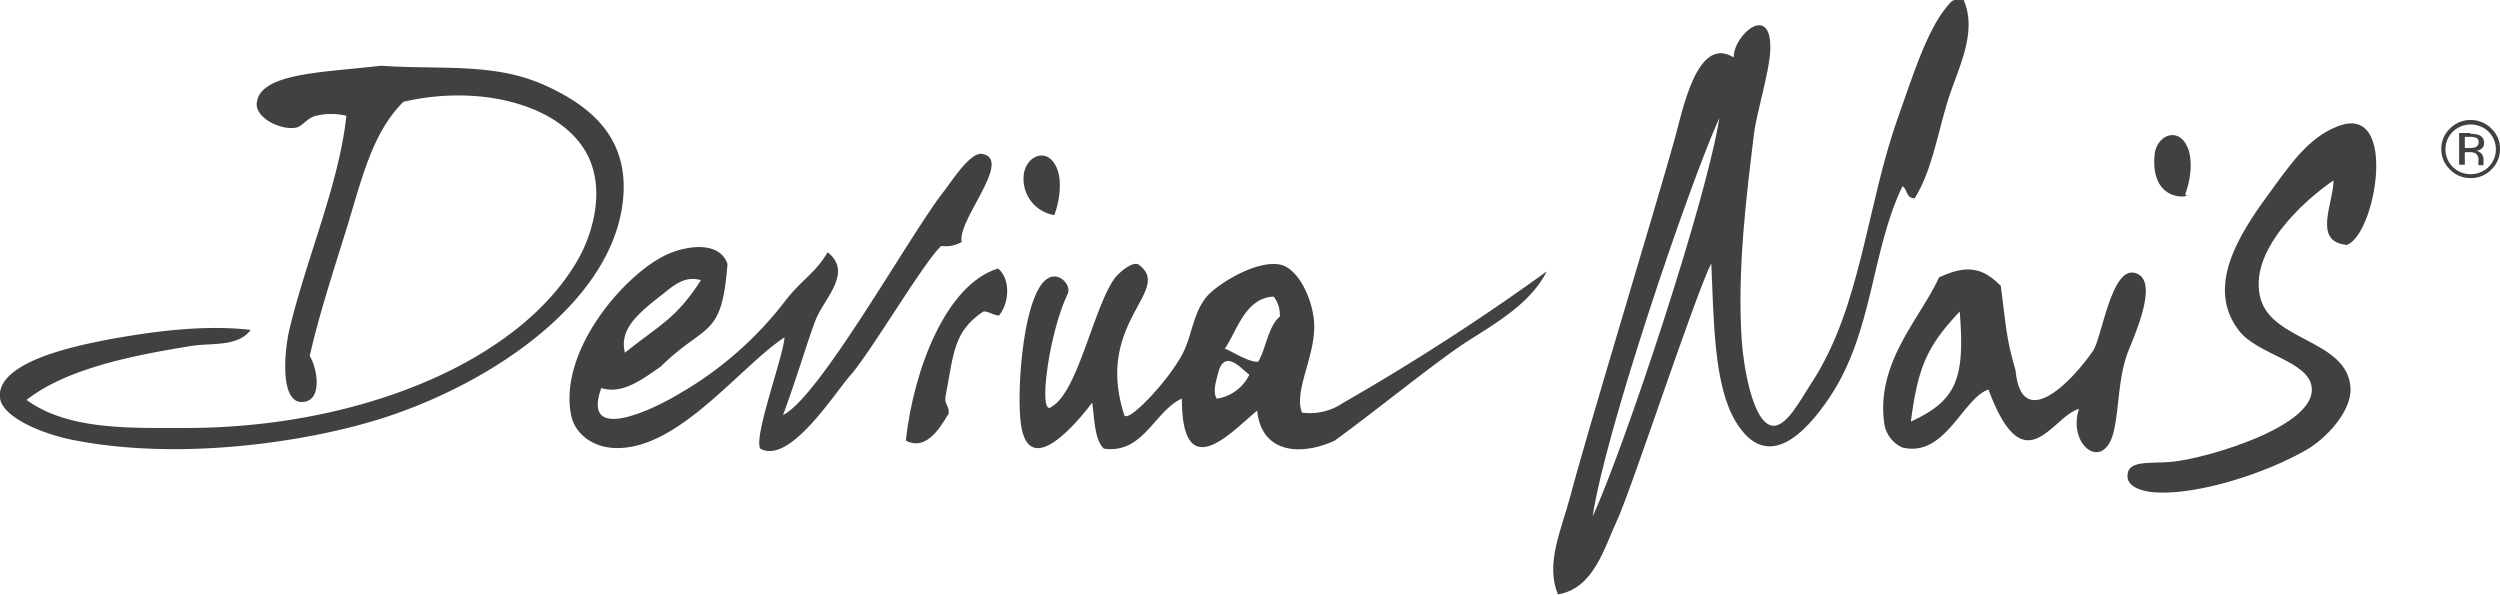
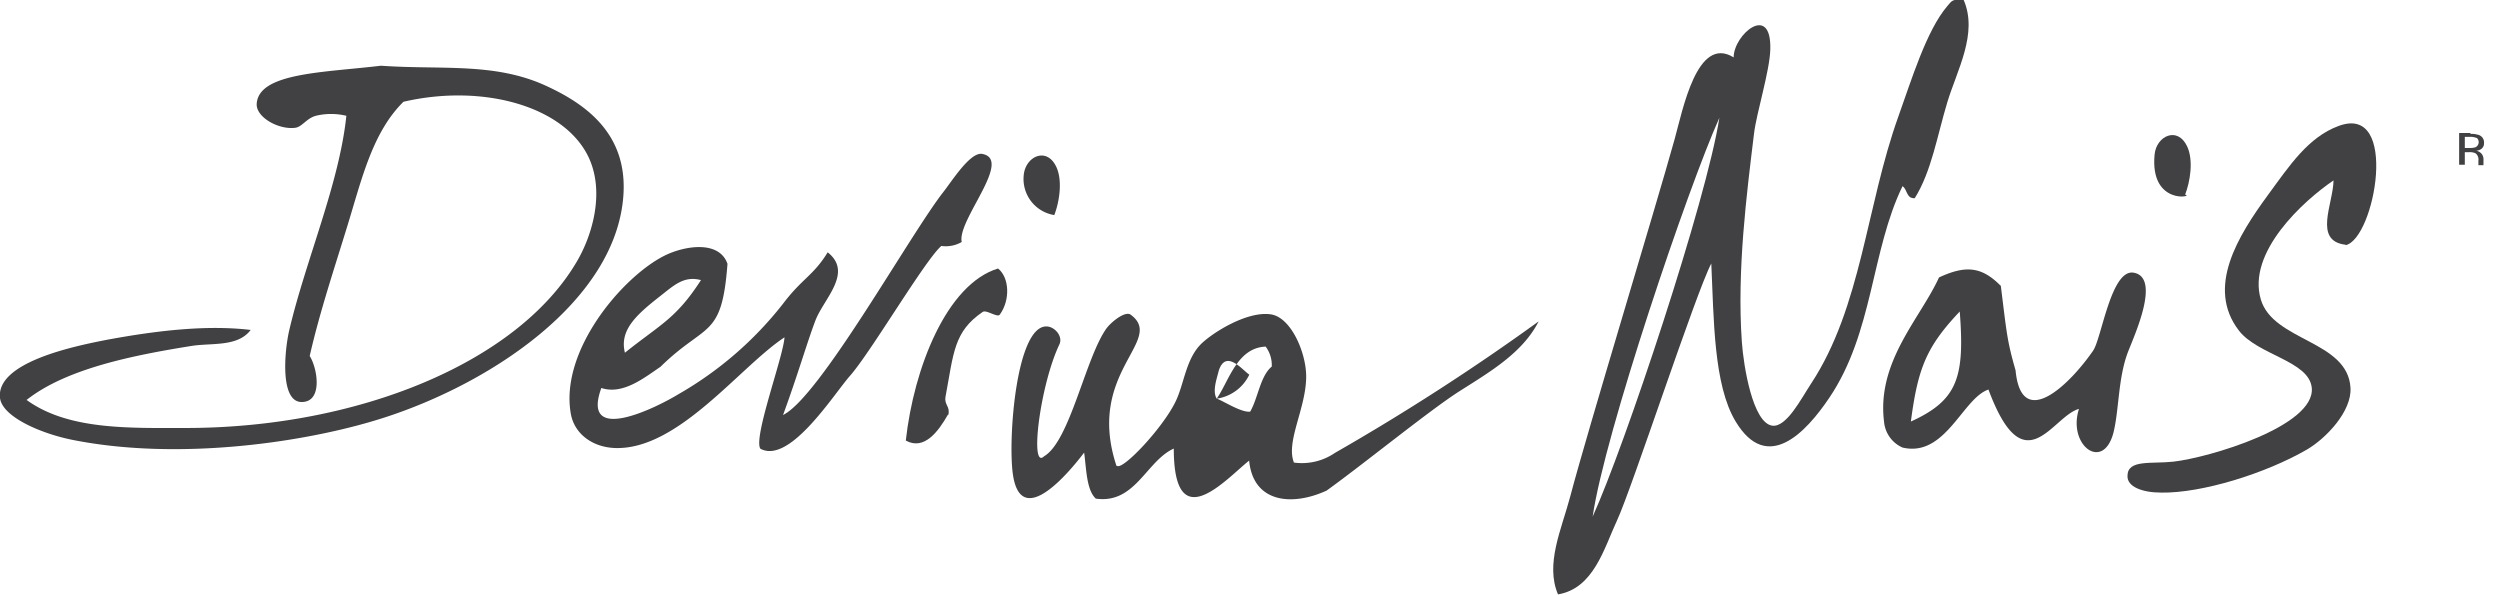
<svg xmlns="http://www.w3.org/2000/svg" viewBox="0 0 290.6 69.13">
  <title>devinanais</title>
  <g id="Livello_2" data-name="Livello 2">
    <g id="grafica">
      <path d="M185.13,60.05c3.71-8.14,13.26-36.8,14.73-46.36-3.67,8.18-13.33,36.72-14.73,46.36M228.26,0c1.68,3.9-.77,8.14-1.9,11.87-1.18,3.9-1.84,8.05-3.79,11.17-1,.05-.83-1-1.42-1.4-3.66,7.53-3.39,17-8.5,24.58-2.78,4.14-7.25,8.81-10.89,2.79-2.59-4.26-2.54-12-2.84-18.38-1.76,3.3-9.25,26.2-10.95,29.85-1.51,3.24-2.71,7.92-6.87,8.61-1.5-3.54.41-7.55,1.43-11.4,2-7.6,9.78-33.09,12.12-41.48.93-3.31,2.6-12.19,6.87-9.54,0-2.66,4.41-6.39,4.26-.93-.06,2.49-1.61,7.41-1.89,9.77-.86,7.07-2,15.92-1.42,24.2.19,2.81,1.27,9.48,3.55,9.77,1.64.21,3.33-3.11,4.5-4.89,5.87-8.92,6.4-20.63,10.16-31.09,1.51-4.2,3.24-9.94,5.68-12.8.54-.63.59-.84,1.9-.7" fill="#414042" />
      <path d="M29.14,38.35c-1.5,2-4.52,1.49-6.87,1.86-6.93,1.11-14.59,2.66-19.18,6.28C7.93,50,15,49.75,21.56,49.75c20,0,38.56-7.57,45.47-19.31,1.78-3,3.3-8,1.42-12.1-2.79-6-12.31-8.65-21.55-6.51-3.54,3.48-4.81,8.82-6.39,14S37.18,36.19,36,41.38c.91,1.43,1.56,5.37-.95,5.35s-2-5.89-1.42-8.38c1.92-8.14,5.81-17,6.63-24.89a7.58,7.58,0,0,0-3.55,0c-1.08.3-1.59,1.28-2.37,1.39-1.91.27-4.6-1.21-4.5-2.79.24-3.62,7.78-3.62,14.44-4.42,7,.5,13.2-.42,19.18,2.33,4.71,2.16,9.52,5.63,9,12.79-.88,12.17-15.31,21.79-27.94,25.83-8.88,2.84-23.67,5-36,2.56C4.75,50.41.26,48.45,0,46.26c-.46-4.14,8.55-6,12.31-6.74,5.79-1.08,11.67-1.78,16.81-1.17" fill="#414042" />
      <path d="M254,22.62c1.19.23-4.12,1.32-3.55-4.66.21-2.17,2.68-3.32,3.79-.93.75,1.62.34,4.1-.24,5.59" fill="#414042" />
      <path d="M122.55,25A4.25,4.25,0,0,1,119,20.34c.21-2.17,2.68-3.32,3.79-.93.75,1.62.34,4.1-.24,5.59" fill="#414042" />
      <path d="M272.66,28.45c-3.8-.44-1.45-4.74-1.41-7.48-3.47,2.35-10.09,8.35-8.45,13.85,1.45,4.85,10.08,4.75,10.42,10.24.18,2.76-2.88,5.93-5.07,7.2-4.82,2.79-12.21,5.07-16.9,5-2.26,0-4-.69-3.95-1.94,0-1.95,2.78-1.37,5.36-1.66,4.08-.46,16.49-4.11,16.06-8.58-.31-3.13-6.26-3.8-8.46-6.64-3.86-5-.13-11,3.38-15.79,2.53-3.46,4.68-6.7,8.18-8,7.11-2.68,4.24,13.09.84,13.85" fill="#414042" />
      <path d="M76.74,34.42c-2.88,2.25-4.74,4-4.1,6.58,4.13-3.31,5.93-3.93,8.84-8.44-2-.55-3.22.68-4.74,1.86m7.82-3.72c-.66,8.74-2.48,6.73-7.79,11.94-1.81,1.21-4.34,3.3-6.87,2.46-2.41,6.61,6.21,2.4,9,.7A41.74,41.74,0,0,0,91,35.33c2.27-3,3.55-3.29,5.21-6,3,2.36-.46,5.4-1.42,7.91s-2.09,6.44-3.77,11c4.26-2.08,14.69-20.87,18.64-25.93,1-1.27,3.12-4.66,4.5-4.42,3.64.63-2.94,7.74-2.37,10.24a3.72,3.72,0,0,1-2.37.46C107.5,30.26,101.19,41,98.79,43.7c-1.92,2.19-7,10.3-10.4,8.46-.87-1.24,2.68-10.74,2.8-12.95C86,42.63,78.88,52.27,71.56,52.08c-2.7-.07-4.81-1.67-5.21-4-1.29-7.33,6-15.9,10.87-18.35,2.33-1.17,6.37-1.83,7.34.93" fill="#414042" />
      <path d="M222.12,49c5.45-2.48,6.27-5.15,5.68-12.79-3.84,4.07-4.86,6.52-5.68,12.79m10.45-15.81c.69,5.48.7,6.31,1.72,9.86.67,7.1,6.26,1.7,9-2.27,1-1.39,2.09-9.56,4.74-9.08,3.2.58,0,7.43-.71,9.31-1.12,3-1,6.71-1.66,9.31-1.21,4.55-5.35,1.42-4-2.79-3.11.84-6.34,9-10.52-2.25-3,1-5,7.93-10,6.74A3.63,3.63,0,0,1,219,49c-.86-7,4.23-12,6.39-16.75,3.1-1.44,4.95-1.26,7.14.94" fill="#414042" />
-       <path d="M141.43,46.34a5,5,0,0,0,3.79-2.79c-.8-.53-2.72-3-3.55-.47-.21.89-.78,2.38-.24,3.26m.94-5.81c.72.23,2.82,1.63,3.89,1.51.9-1.53,1.17-4.15,2.51-5.24a3.59,3.59,0,0,0-.71-2.32c-3.33.13-4.26,4-5.69,6.05m-11.59,7.8c.61.6,5.39-4.43,6.86-7.57.94-2,1.16-4.78,2.85-6.52,1.23-1.27,5.46-4,8.28-3.49,2.29.45,4,4.46,4,7.21,0,3.67-2.4,7.59-1.42,10a6.8,6.8,0,0,0,4.77-1.13,265.14,265.14,0,0,0,23.67-15.28c-1.88,3.71-5.81,5.95-9.24,8.14s-11.15,8.47-15.41,11.53c-4.09,1.87-8.54,1.37-9-3.49-2.65,2.1-8.76,9.12-8.76-1.4-3.21,1.46-4.48,6.47-9.06,5.82-1.1-1-1.1-3.51-1.36-5.35-1.7,2.24-7.37,9.11-8.29,2.47-.58-4.22.43-17.41,4-17.13.92.07,1.85,1.18,1.41,2.09-2.25,4.74-3.48,14.65-1.78,13,3-1.75,4.79-11.36,7.23-14.83.53-.74,2.19-2.11,2.84-1.63,4.08,3-5.27,6.66-1.65,17.58" fill="#414042" />
+       <path d="M141.43,46.34a5,5,0,0,0,3.79-2.79c-.8-.53-2.72-3-3.55-.47-.21.89-.78,2.38-.24,3.26c.72.23,2.82,1.63,3.89,1.51.9-1.53,1.17-4.15,2.51-5.24a3.59,3.59,0,0,0-.71-2.32c-3.33.13-4.26,4-5.69,6.05m-11.59,7.8c.61.6,5.39-4.43,6.86-7.57.94-2,1.16-4.78,2.85-6.52,1.23-1.27,5.46-4,8.28-3.49,2.29.45,4,4.46,4,7.21,0,3.67-2.4,7.59-1.42,10a6.8,6.8,0,0,0,4.77-1.13,265.14,265.14,0,0,0,23.67-15.28c-1.88,3.71-5.81,5.95-9.24,8.14s-11.15,8.47-15.41,11.53c-4.09,1.87-8.54,1.37-9-3.49-2.65,2.1-8.76,9.12-8.76-1.4-3.21,1.46-4.48,6.47-9.06,5.82-1.1-1-1.1-3.51-1.36-5.35-1.7,2.24-7.37,9.11-8.29,2.47-.58-4.22.43-17.41,4-17.13.92.07,1.85,1.18,1.41,2.09-2.25,4.74-3.48,14.65-1.78,13,3-1.75,4.79-11.36,7.23-14.83.53-.74,2.19-2.11,2.84-1.63,4.08,3-5.27,6.66-1.65,17.58" fill="#414042" />
      <path d="M110.18,48.21c-1.09,1.91-2.74,4.19-4.89,3,.94-8.47,4.76-18.18,10.72-20,1.33,1.05,1.44,3.68.2,5.37-.28.38-1.58-.64-2-.31-3.34,2.29-3.35,4.72-4.3,9.83-.18,1,.57,1.11.32,2.13" fill="#414042" />
-       <path d="M285.11,15.31a3,3,0,0,1,4.16,0,2.9,2.9,0,0,1,0,4.1,3,3,0,0,1-4.16,0,2.9,2.9,0,0,1,0-4.1m4.49,4.39a3.21,3.21,0,0,0,1-2.38,3.17,3.17,0,0,0-1-2.37,3.34,3.34,0,0,0-2.42-1,3.3,3.3,0,0,0-2.4,1,3.19,3.19,0,0,0-1,2.37,3.22,3.22,0,0,0,1,2.38,3.27,3.27,0,0,0,2.41,1,3.31,3.31,0,0,0,2.42-1" fill="#414042" />
      <path d="M287.87,16a.66.66,0,0,1-.13,1.12,2,2,0,0,1-.63.08h-.6V15.91h.57a1.73,1.73,0,0,1,.79.13m-.71-.58h-1.31v3.69h.66V17.69H287a1.62,1.62,0,0,1,.74.12.89.89,0,0,1,.35.85V19l0,.2.59,0a.56.56,0,0,1,0-.19v-.54a1,1,0,0,0-.2-.57,1,1,0,0,0-.65-.37,1.22,1.22,0,0,0,.54-.18.77.77,0,0,0,.37-.72.9.9,0,0,0-.58-.93,2.87,2.87,0,0,0-1-.14" fill="#414042" />
    </g>
  </g>
</svg>